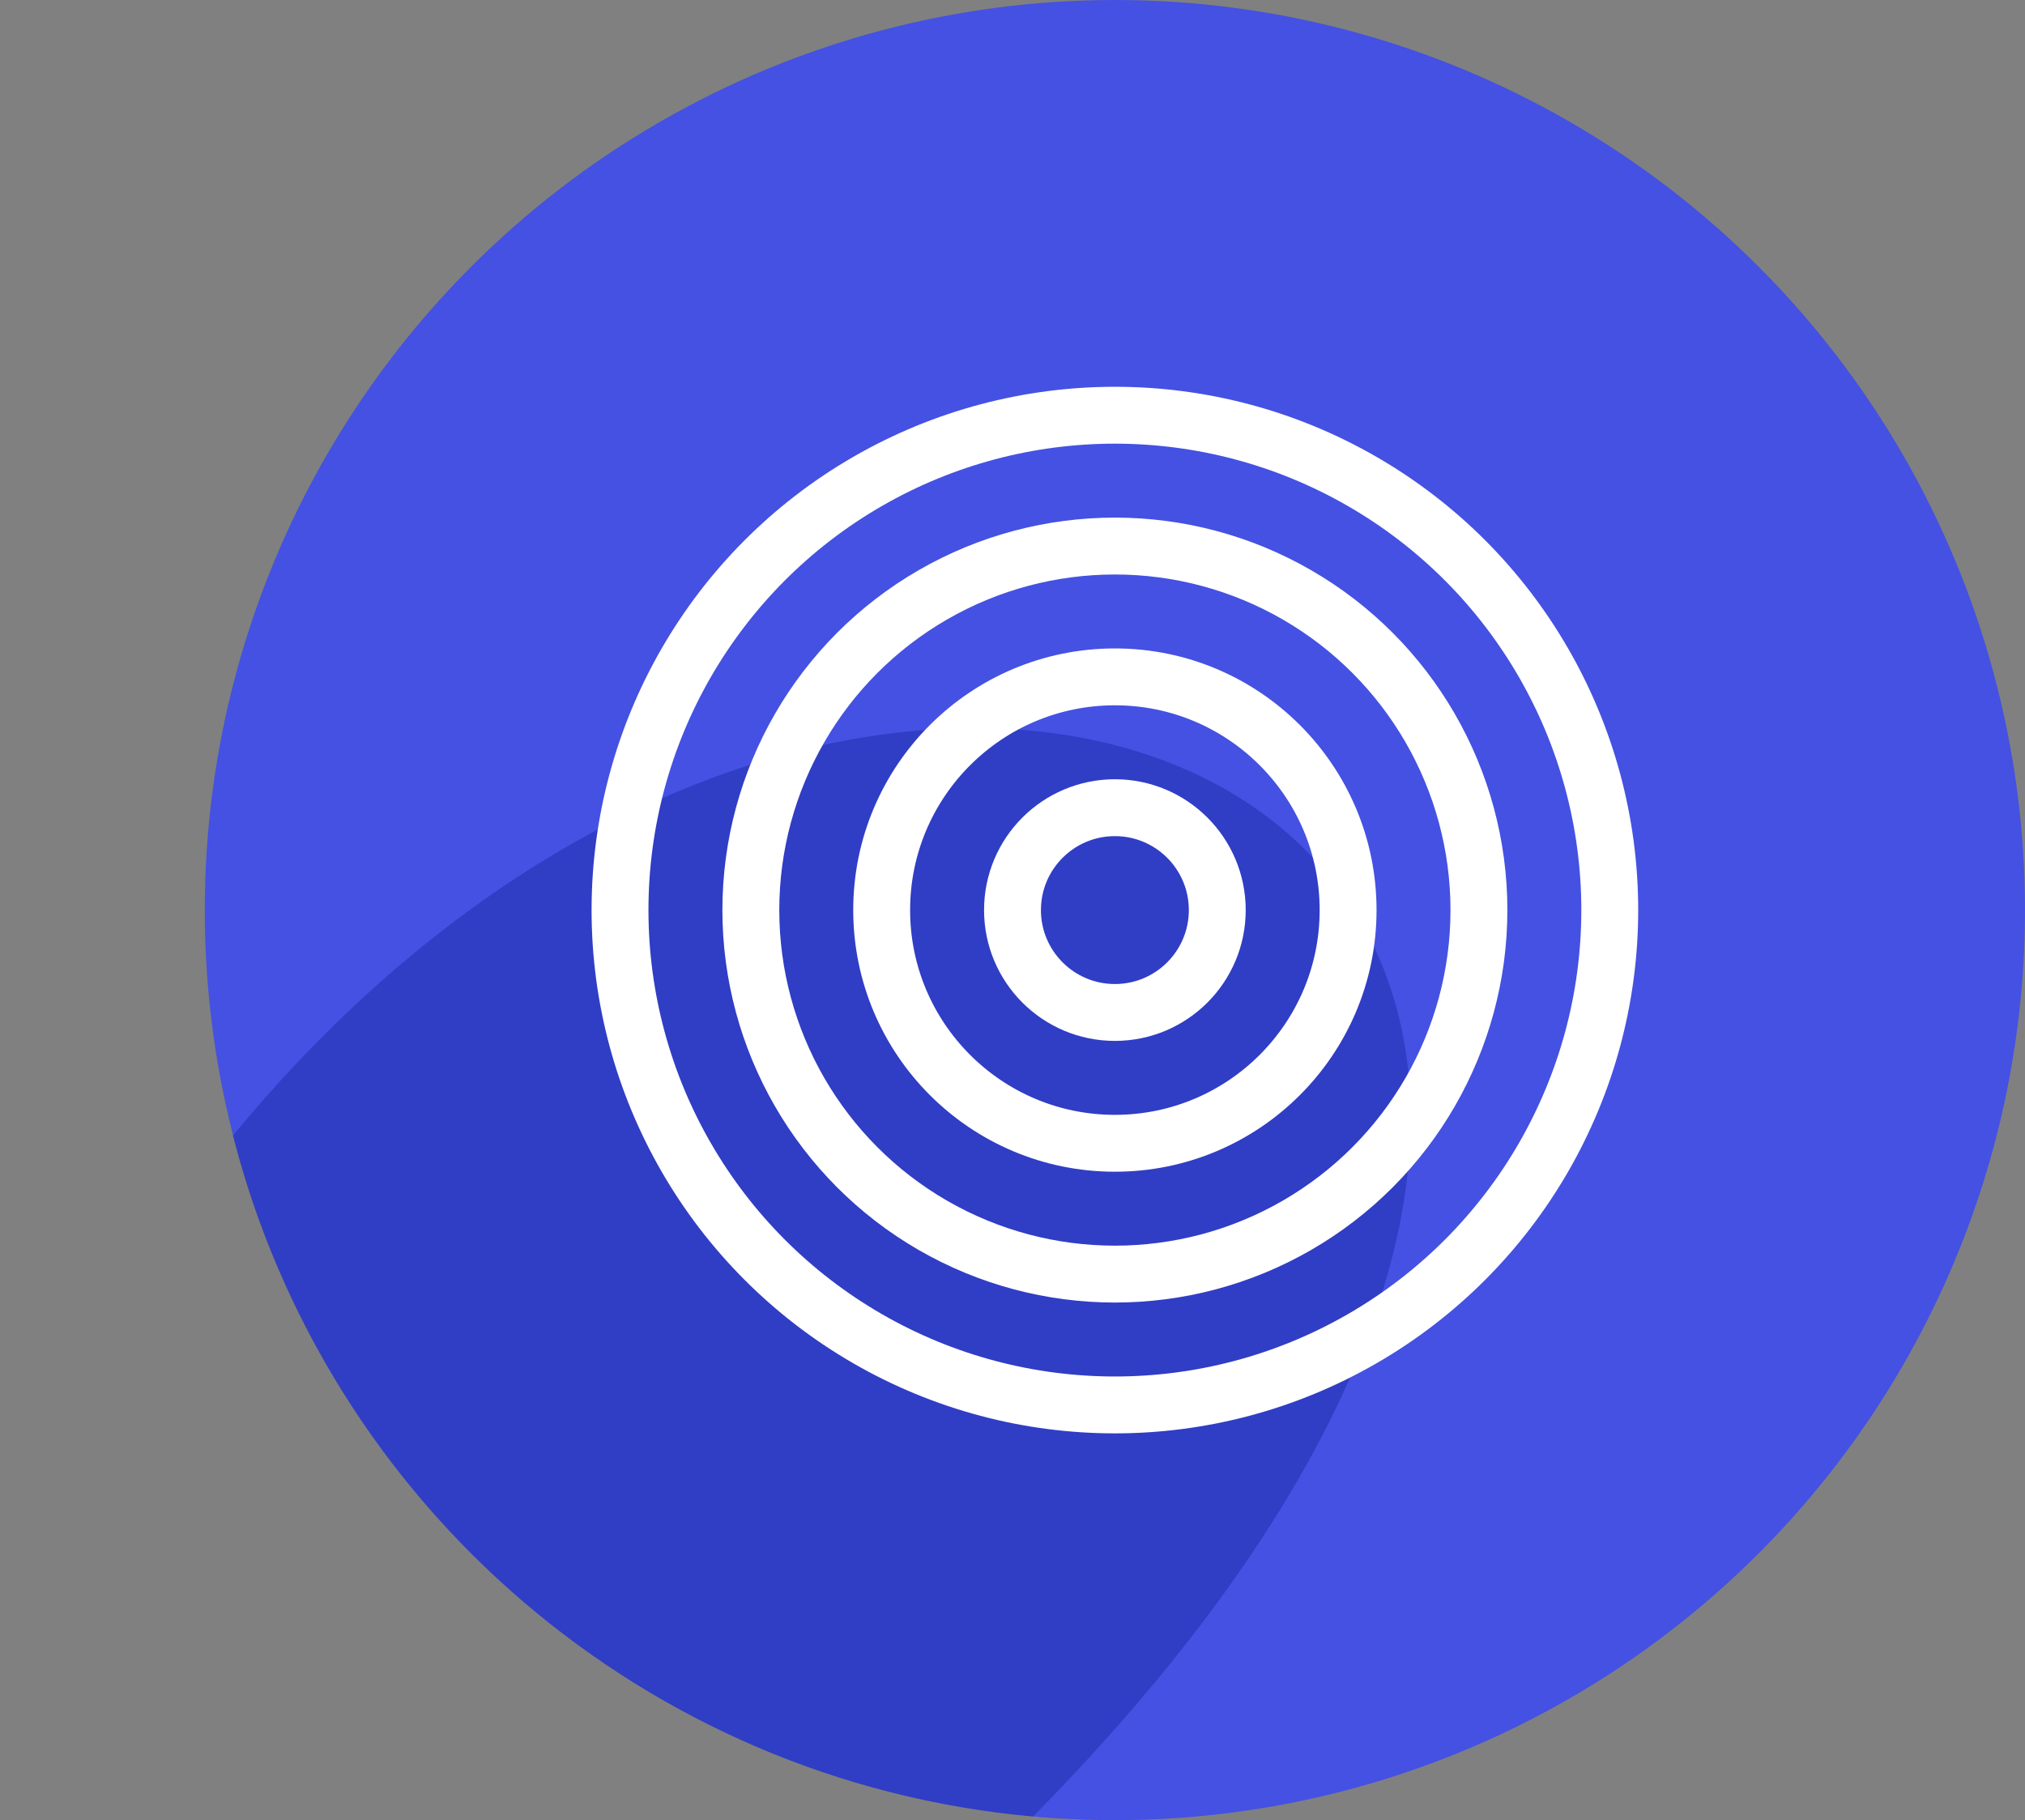
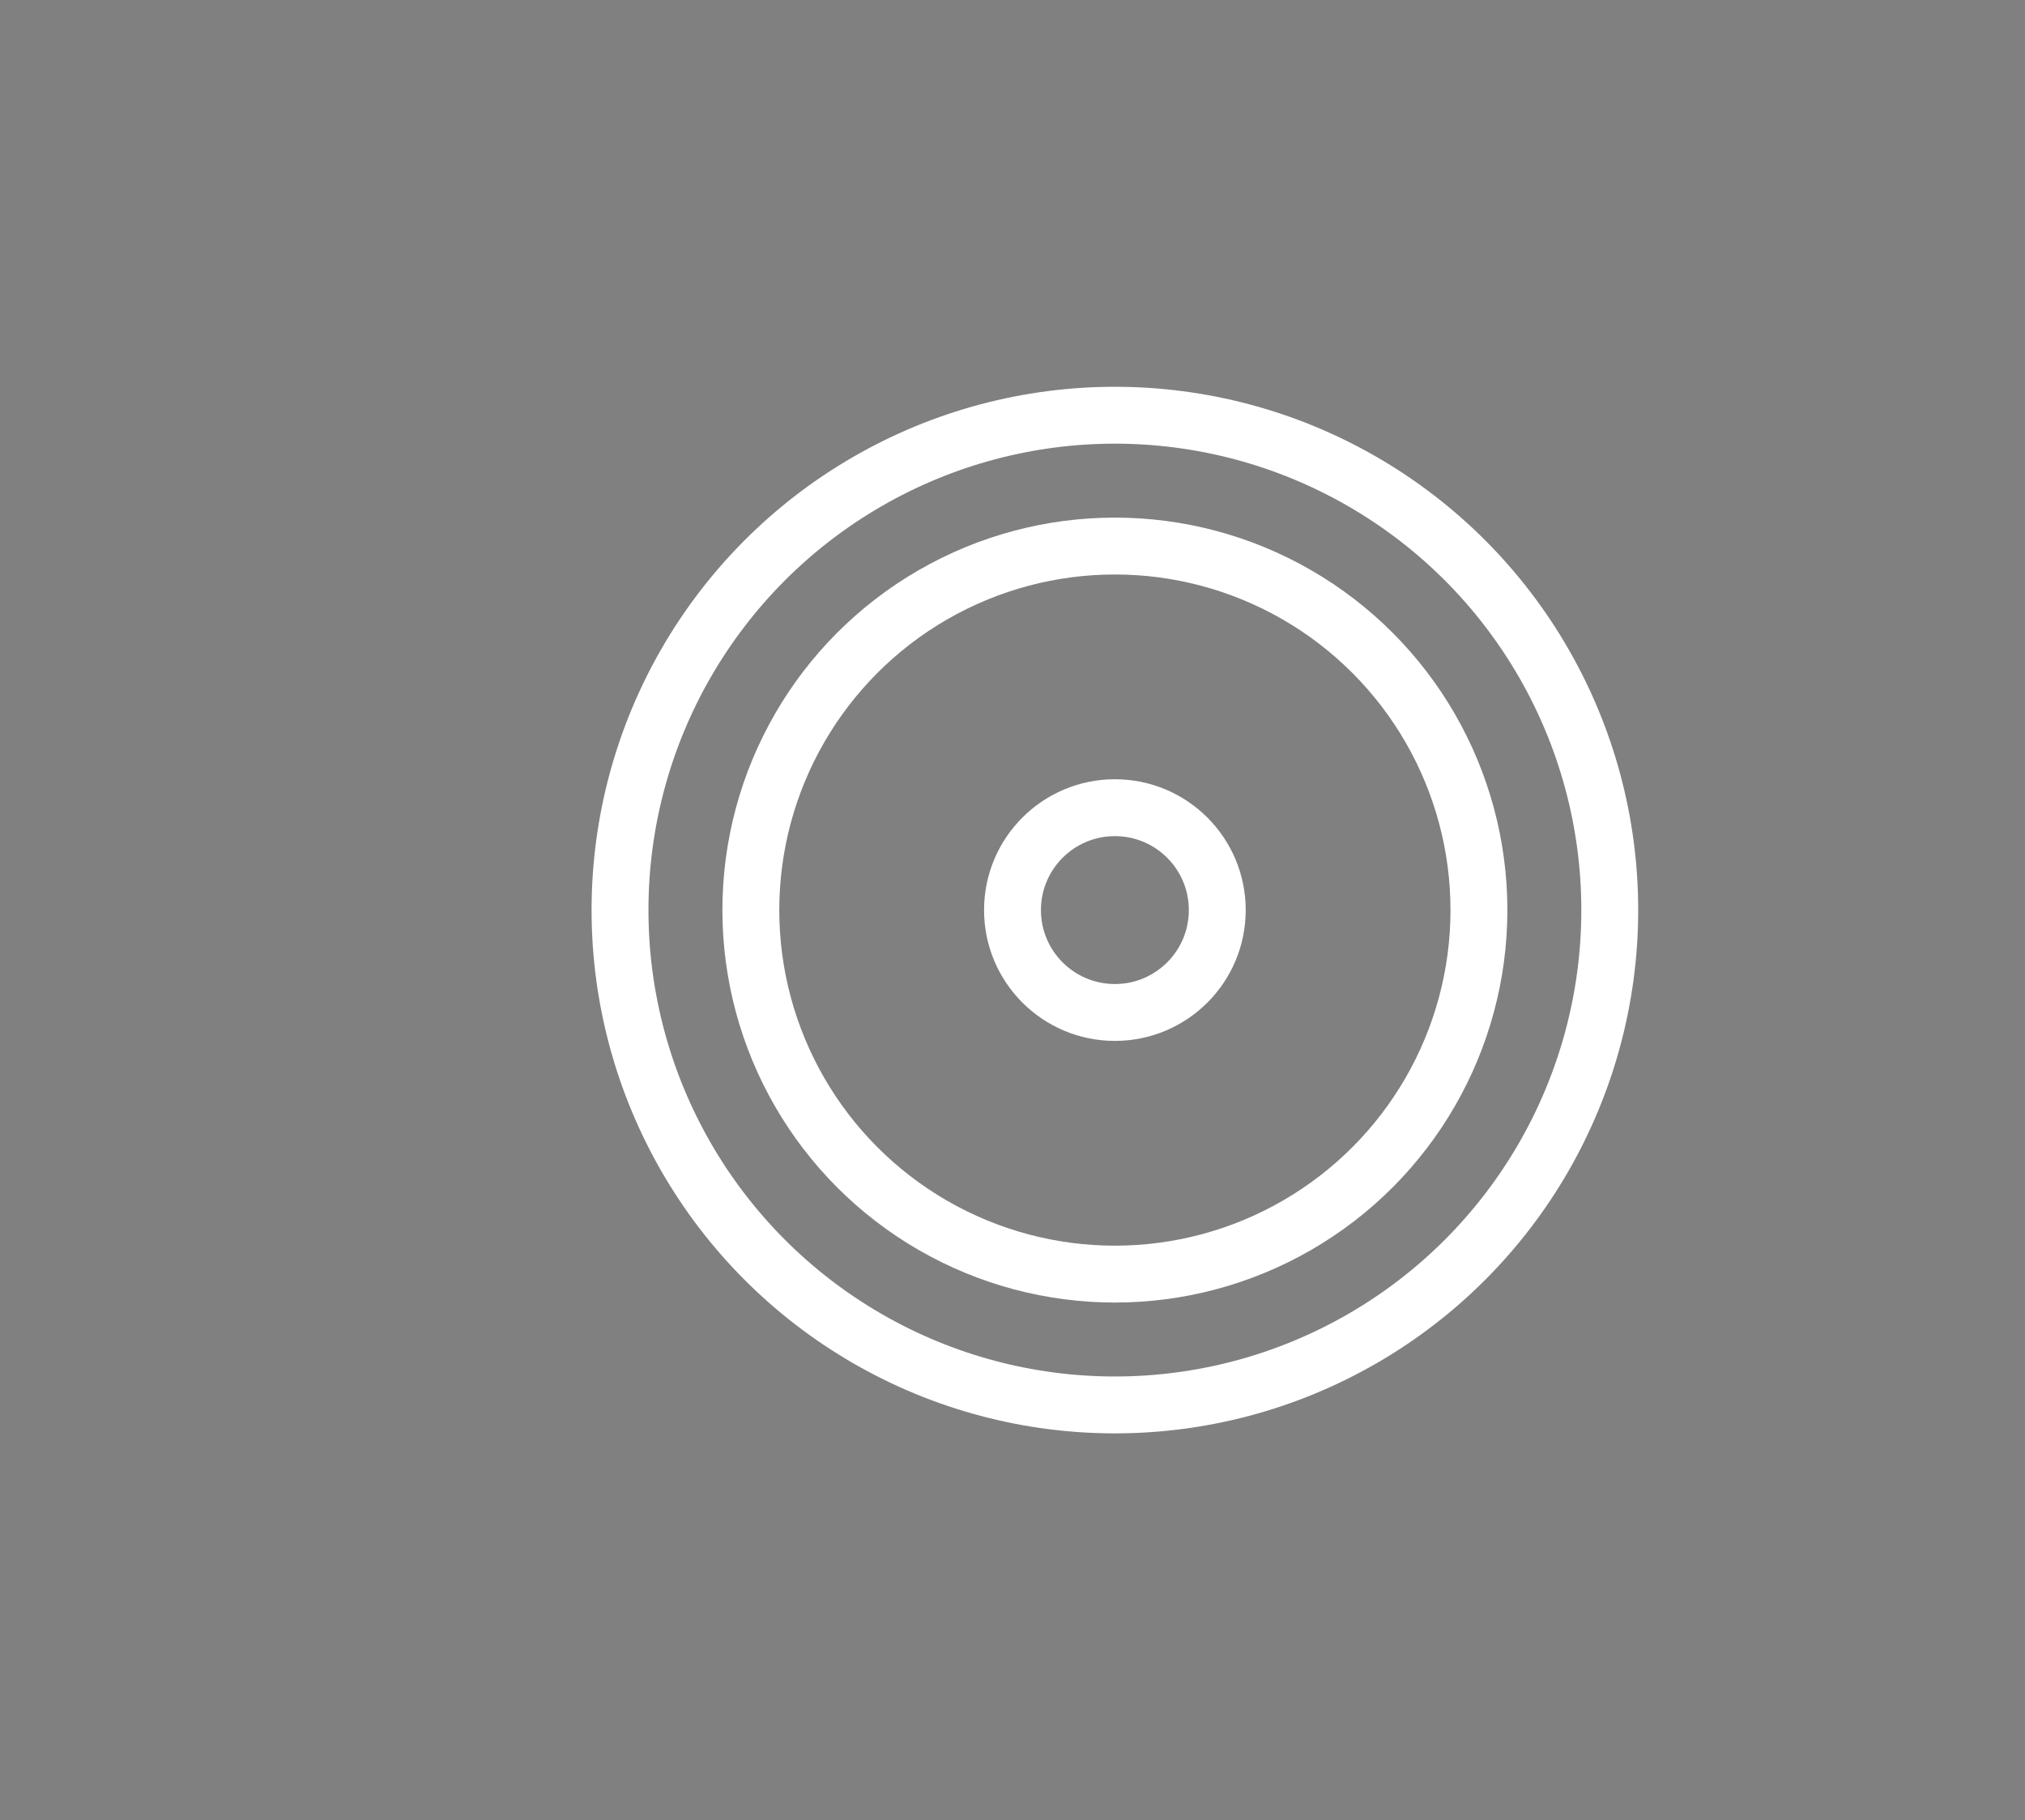
<svg xmlns="http://www.w3.org/2000/svg" width="89" height="80" viewBox="0 0 89 80" fill="none">
  <rect x="0" y="0" width="89" height="80" fill="#808080" stroke="none" />
  <g id="Group 1171276088">
    <g id="Group 1171276087">
      <g id="Group 1171276078">
-         <circle id="Ellipse 142" cx="49" cy="40" r="40" fill="#4451E2" />
-         <path id="Intersect" fill-rule="evenodd" clip-rule="evenodd" d="M10.238 49.911C40.307 13.398 87.27 37.4 45.402 79.84C28.34 78.319 14.361 66.085 10.238 49.911Z" fill="#1D2AA9" fill-opacity="0.5" />
-       </g>
+         </g>
      <g id="Group 1171276086">
        <circle id="Ellipse 143" cx="49" cy="40" r="4.5" stroke="white" stroke-width="2.5" />
-         <circle id="Ellipse 144" cx="49" cy="40" r="10.25" stroke="white" stroke-width="2.5" />
        <circle id="Ellipse 145" cx="49" cy="40" r="16" stroke="white" stroke-width="2.5" />
        <circle id="Ellipse 146" cx="49" cy="40" r="21.75" stroke="white" stroke-width="2.5" />
      </g>
    </g>
  </g>
</svg>